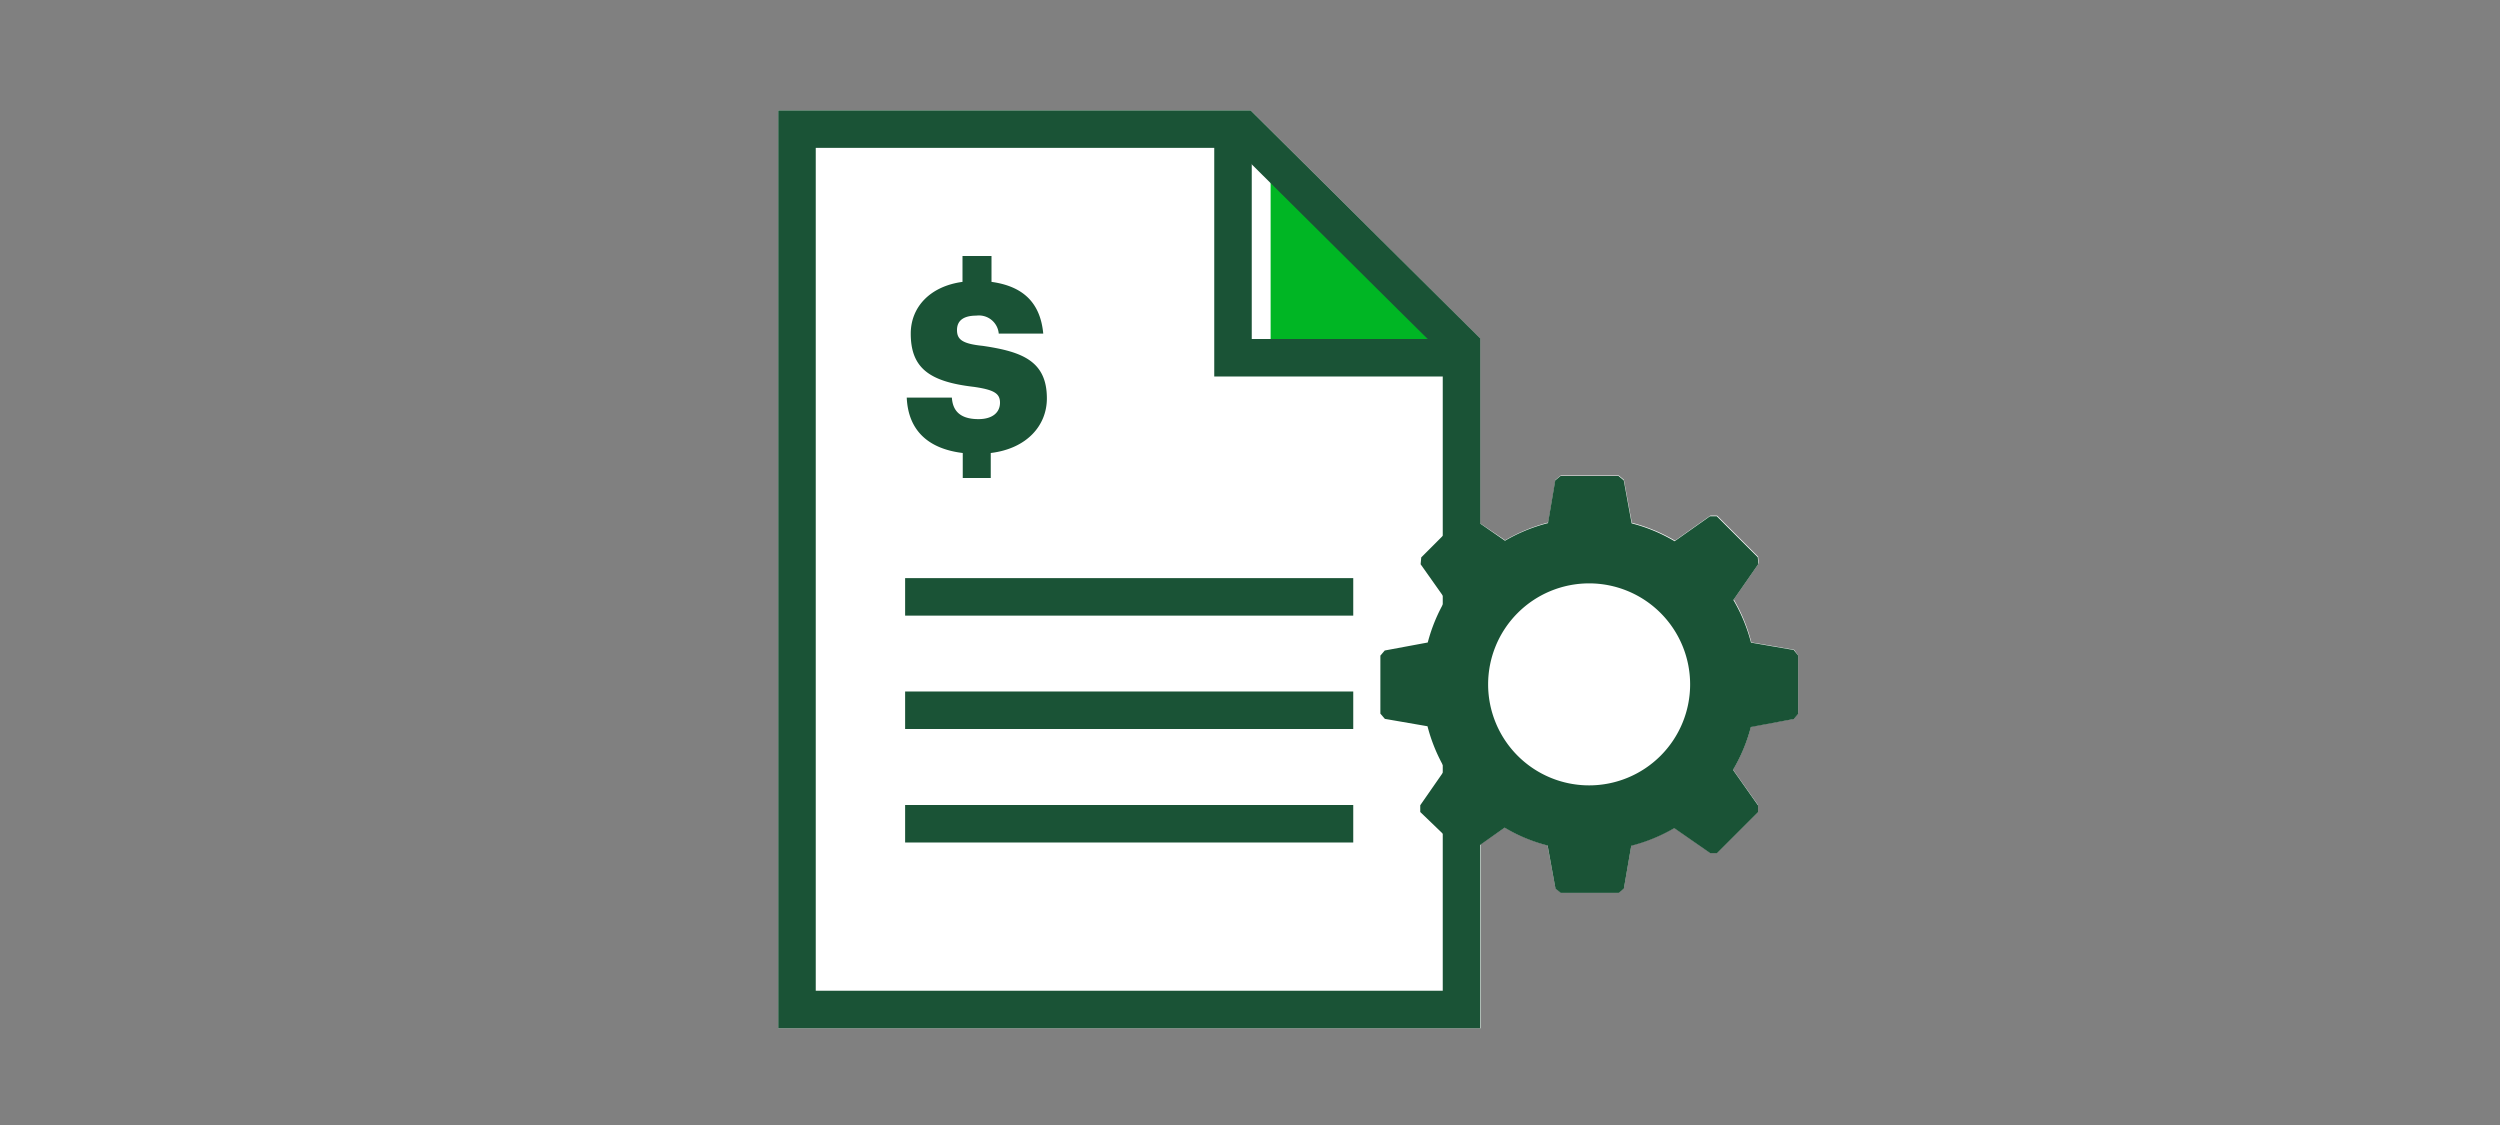
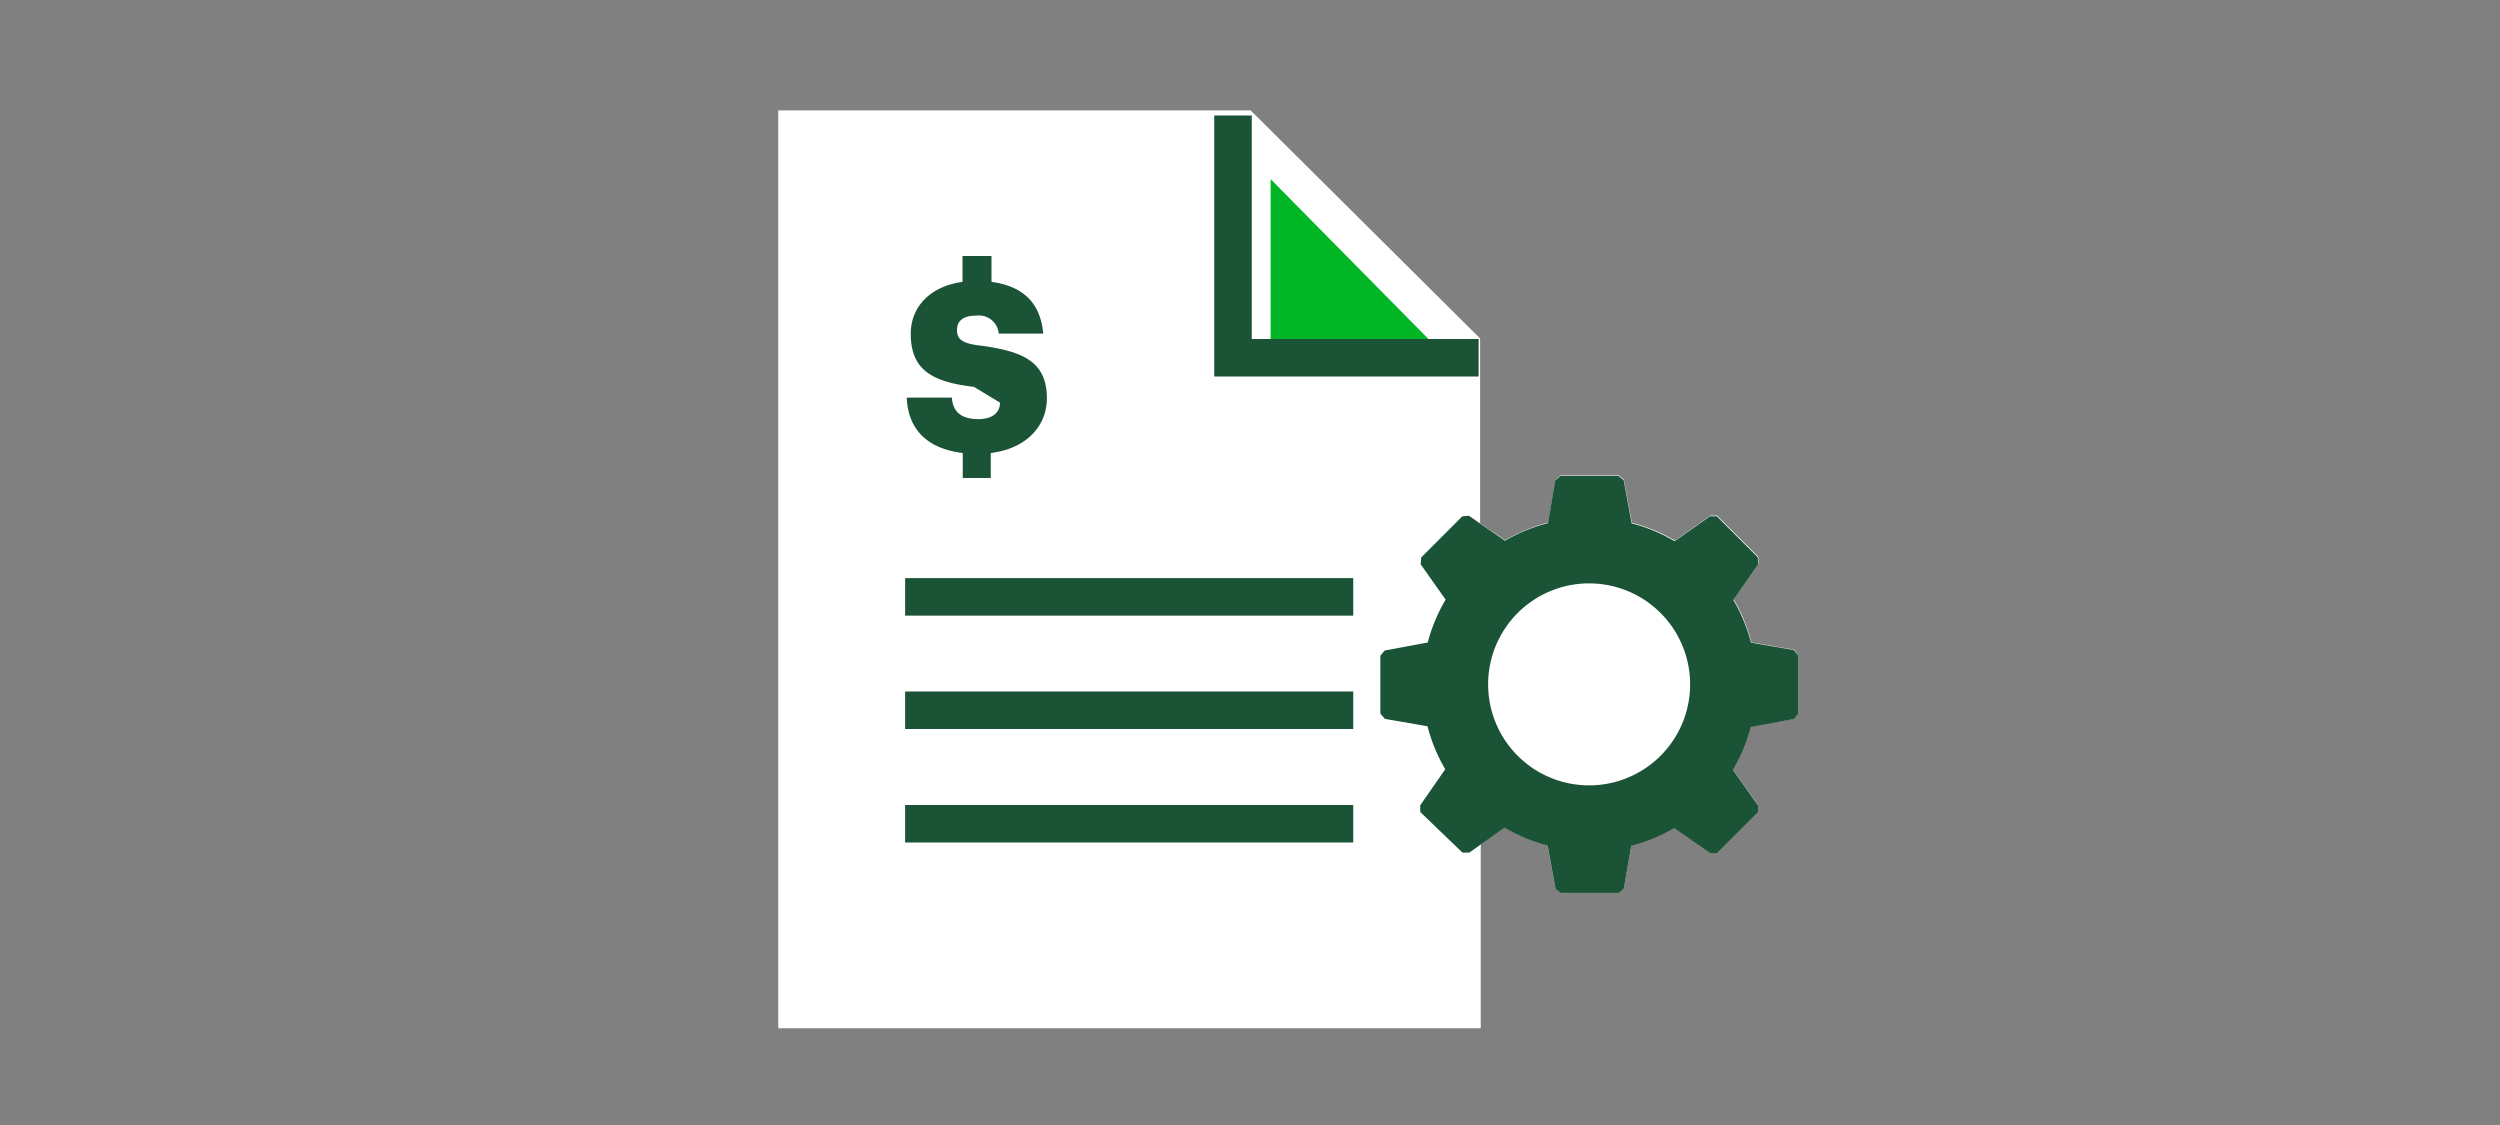
<svg xmlns="http://www.w3.org/2000/svg" viewBox="0 0 200 90">
  <rect x="0" y="0" width="200" height="90" fill="#808080" stroke="none" />
  <title>manageBillPayments</title>
  <g id="FLT_ART_WORKS" data-name="FLT ART WORKS">
    <path d="M143.85,52.44v4.64l-.34.42-3.44.63a13.58,13.58,0,0,1-1.43,3.44l2,2.83,0,.54-3.28,3.28-.54,0-2.88-2a13.32,13.32,0,0,1-3.44,1.41l-.59,3.42-.41.35h-4.64l-.42-.34-.64-3.44a13.3,13.3,0,0,1-3.43-1.43l-1.91,1.34V82.26H62.26V8.83h37.79l18.36,18.25V41.87l2,1.35a13.78,13.78,0,0,1,3.45-1.42l.58-3.41.42-.35h4.64l.41.34.64,3.44A13.37,13.37,0,0,1,134,43.25l2.83-2,.54,0,3.28,3.28.05.54-2,2.88a13.18,13.18,0,0,1,1.41,3.44l3.42.59Z" style="fill:#fff" />
    <polyline points="116.92 29.8 101.65 29.8 101.65 14.33" style="fill:#00b624" />
-     <polygon points="116.92 80.76 63.76 80.76 63.76 10.33 99.43 10.33 116.92 27.7 116.92 80.76" style="fill:none;stroke:#1a5336;stroke-miterlimit:10;stroke-width:3px" />
    <polyline points="118.29 28.62 98.64 28.62 98.64 9.24" style="fill:none;stroke:#1a5336;stroke-miterlimit:10;stroke-width:3px" />
    <line x1="72.41" y1="47.75" x2="108.26" y2="47.75" style="fill:none;stroke:#1a5336;stroke-miterlimit:10;stroke-width:3px" />
    <line x1="72.41" y1="56.82" x2="108.26" y2="56.82" style="fill:none;stroke:#1a5336;stroke-miterlimit:10;stroke-width:3px" />
    <line x1="72.41" y1="65.9" x2="108.26" y2="65.9" style="fill:none;stroke:#1a5336;stroke-miterlimit:10;stroke-width:3px" />
-     <path d="M80,32.21c0,.81-.63,1.32-1.72,1.32-1.61,0-2.07-.8-2.13-1.72H72.54c.11,2.53,1.61,4.08,4.48,4.43v2h2.24v-2c2.88-.35,4.49-2.19,4.49-4.37,0-3-2-3.74-5.12-4.2-1.67-.17-2.07-.52-2.07-1.27s.52-1.15,1.55-1.15a1.59,1.59,0,0,1,1.79,1.44h3.56c-.23-2.47-1.61-3.79-4.14-4.14V20.48H77v2.07c-2.58.35-4.14,2-4.14,4.14,0,2.76,1.5,3.85,5.06,4.26C79.49,31.18,80,31.46,80,32.21Z" style="fill:#1a5336" />
+     <path d="M80,32.21c0,.81-.63,1.32-1.72,1.32-1.61,0-2.07-.8-2.13-1.72H72.54c.11,2.53,1.61,4.08,4.48,4.43v2h2.24v-2c2.88-.35,4.49-2.19,4.49-4.37,0-3-2-3.74-5.12-4.2-1.67-.17-2.07-.52-2.07-1.27s.52-1.15,1.55-1.15a1.59,1.59,0,0,1,1.79,1.44h3.56c-.23-2.47-1.61-3.79-4.14-4.14V20.48H77v2.07c-2.58.35-4.14,2-4.14,4.14,0,2.76,1.5,3.85,5.06,4.26Z" style="fill:#1a5336" />
    <path d="M143.5,52l-3.42-.59A13.32,13.32,0,0,0,138.67,48l2-2.88-.05-.54-3.28-3.28-.54,0-2.83,2a13,13,0,0,0-3.44-1.43l-.63-3.44-.42-.35h-4.64l-.42.35-.58,3.42a13.18,13.18,0,0,0-3.44,1.41l-2.89-2-.53.05-3.28,3.28-.05.55,2,2.83a13.3,13.3,0,0,0-1.43,3.43l-3.44.64-.35.41v4.64l.36.42,3.41.59a13.35,13.35,0,0,0,1.42,3.44l-2,2.88,0,.54L117,68.21l.54,0,2.83-2a12.89,12.89,0,0,0,3.44,1.43l.63,3.45.42.34h4.64l.41-.35.59-3.42a13.32,13.32,0,0,0,3.44-1.41l2.88,2,.54,0,3.28-3.28,0-.54-2-2.84a13.3,13.3,0,0,0,1.43-3.43l3.44-.64.34-.41V52.44ZM127.13,62.83a8.08,8.08,0,1,1,8.08-8.08A8.08,8.08,0,0,1,127.13,62.83Z" style="fill:#1a5336" />
  </g>
</svg>